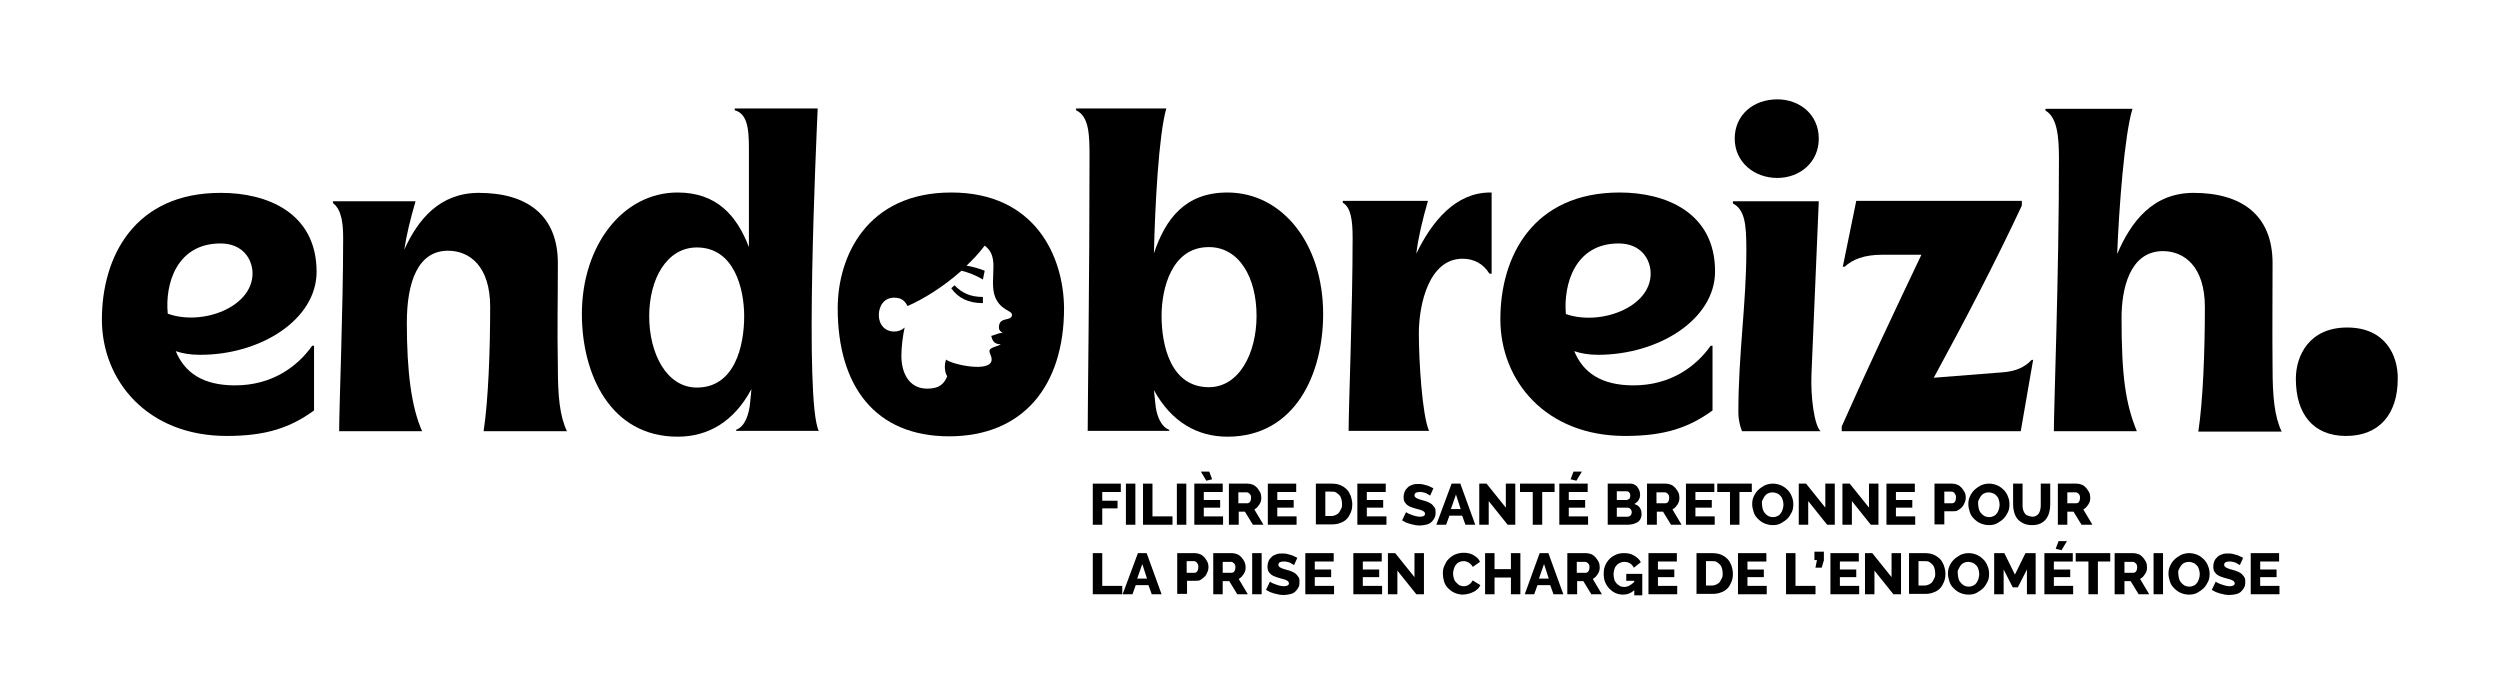
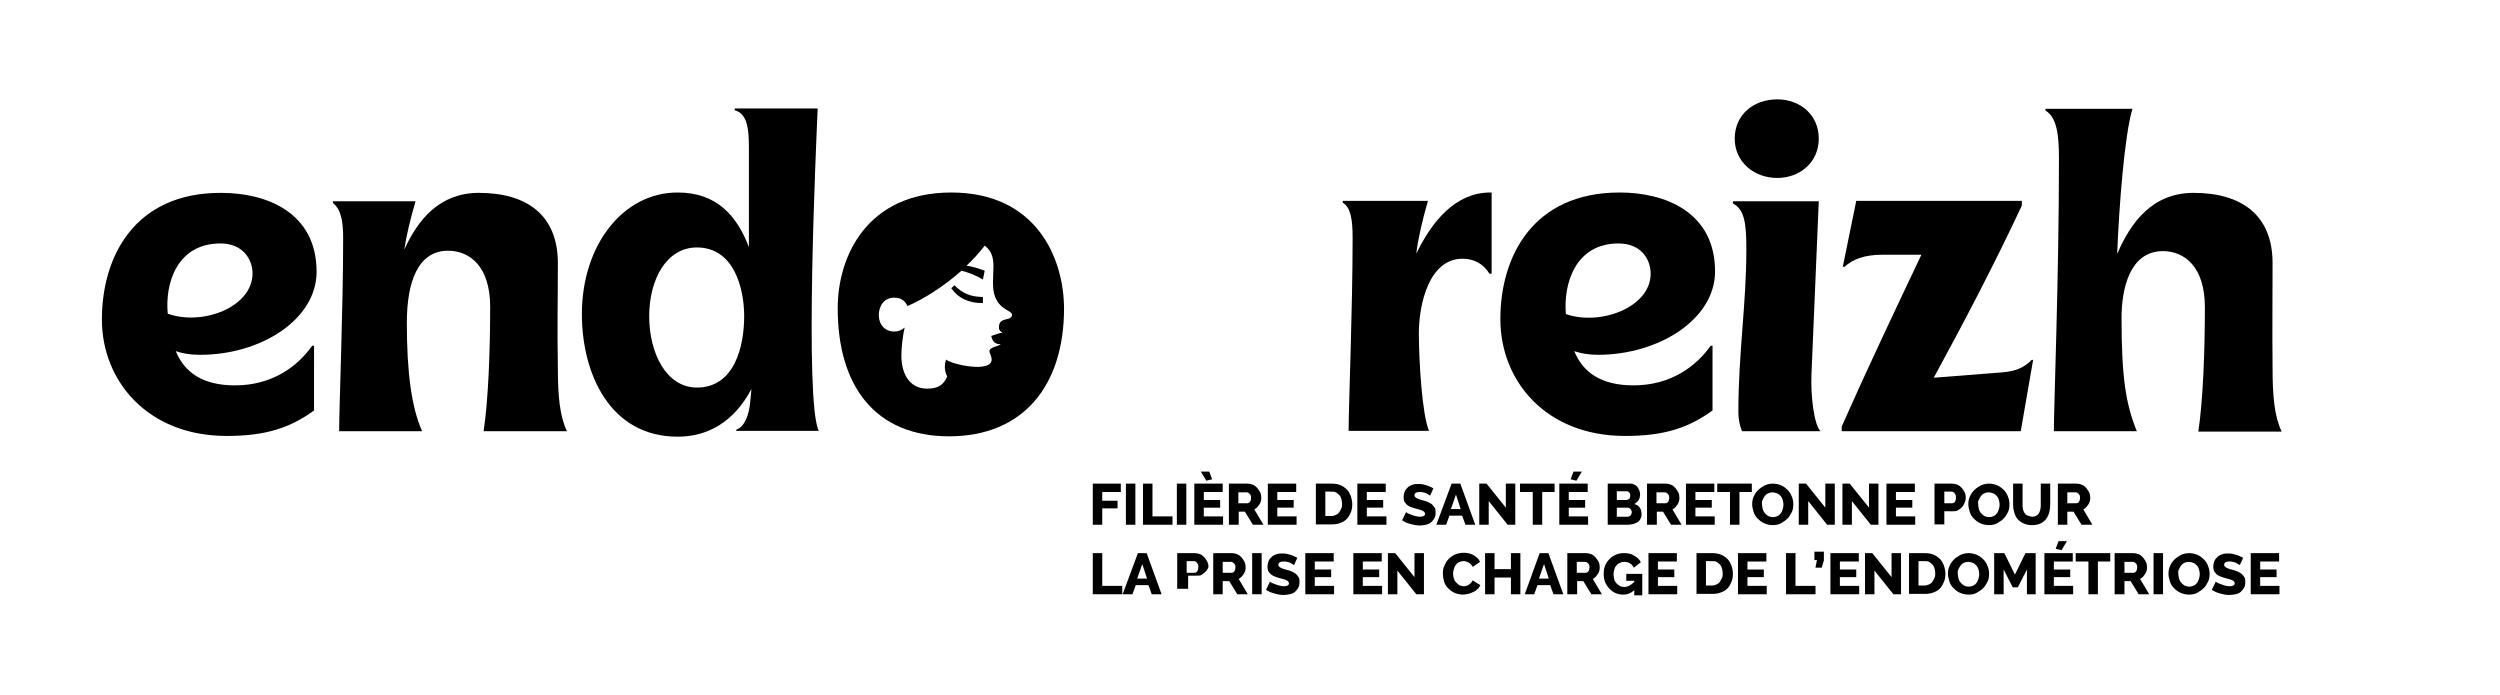
<svg xmlns="http://www.w3.org/2000/svg" version="1.1" id="DESIGN" x="0px" y="0px" viewBox="0 0 687 190.9" style="enable-background:new 0 0 687 190.9;" xml:space="preserve">
  <g>
    <g>
      <path d="M87,74.7c0-16.3-13.7-21.7-26.2-21.7C37,52.9,28,70.5,28,87.8c0,16.8,12.5,32,34.3,32c10.9,0,17.5-2.3,24-7V95h-0.5    c-4.1,5.8-11.1,10.9-21.2,10.9c-9,0-13.9-3.6-16.3-9.4c1.8,0.6,3.9,1,6.5,1C71.6,97.6,87,87.8,87,74.7z M46.1,86.2    c-0.8-8.1,2.4-19.3,14.5-19.3c6.1,0,8.8,4.3,8.8,8.3C69.3,84.5,55.5,89.6,46.1,86.2z" />
      <path d="M224.7,29.8h-22.8v0.5c4.2,1.1,3.9,7.1,3.9,13.1v24.5c-3.3-8.6-8.8-15-19.6-15c-15.1,0-26.3,14.6-26.3,33.4    c0,16.5,7.8,33.7,26.3,33.7c8.4,0,15.5-4.1,20.3-13.1l-0.4,4.1c-0.3,2.7-1.3,6.2-3.8,7.1v0.3H225C221,110.4,224.3,39.1,224.7,29.8    z M191.5,106.5c-8.3,0-13.1-9.3-13.1-19.6c0-10.2,4.8-18.9,13.1-18.9c10.3,0,13,11.4,13,18.9C204.5,95.1,201.9,106.5,191.5,106.5z    " />
      <path d="M261.4,52.9c-23.2,0-31.2,17.6-31.2,31.8c0,21.4,10.3,35.2,30.6,35.2c20.3,0,31.6-13.8,31.6-35.2    C292.3,70.5,284.5,52.9,261.4,52.9z M274.6,93.2c0.3,0.2,0.5,0.5,0.6,0.7C275.1,93.6,274.9,93.4,274.6,93.2    C274.6,93.2,274.6,93.2,274.6,93.2z M274.7,93.2c0,0,0.1,0,0.1,0C274.8,93.2,274.7,93.2,274.7,93.2z M274.9,93.2c0,0,0.1,0,0.1,0    C275,93.1,274.9,93.2,274.9,93.2z M275.2,93.1C275.2,93.1,275.2,93.1,275.2,93.1C275.2,93.1,275.2,93.1,275.2,93.1z M275.2,94.4    c0-0.1,0.1-0.1,0.1-0.2l0,0C275.2,94.3,275.2,94.4,275.2,94.4z M275.4,92.9C275.4,92.9,275.4,92.9,275.4,92.9    C275.4,92.9,275.4,92.9,275.4,92.9z M275.9,92.2C275.9,92.2,275.9,92.2,275.9,92.2C275.9,92.2,275.9,92.2,275.9,92.2    C275.9,92.2,275.9,92.2,275.9,92.2L275.9,92.2z M275.9,92.1C275.9,92.1,275.9,92.1,275.9,92.1C275.9,92.1,275.9,92.1,275.9,92.1    L275.9,92.1z M274.5,90c0,0.9,0.7,1.2,1.1,1.6c0,0,0,0,0,0c-0.1-0.1-0.3-0.1-0.5-0.1c-0.6,0-1.8,0.6-2.7,0.8    c0.3,1.5,1,2.3,2.5,2.3c0.1,0,0.1,0,0.2-0.1c-0.5,0.7-3.2,0.8-3.2,2c0,0.6,0.6,1.3,0.6,2.3c0,3.8-11.2,1.3-12.5,0    c-0.6,1.4-0.4,3.6,0.3,4.6c-0.9,2.2-2.3,3.4-5.5,3.4c-5.2,0-7.1-4.6-7.1-9c0-2.5,0.4-5.6,0.9-7.8c-0.9,0.8-1.8,1.1-2.9,1.1    c-2.5,0-4.2-1.9-4.2-4.5s1.5-4.8,4.2-4.8c2,0,2.9,0.8,3.7,2.3c4.3-1.9,9.6-5.1,14.8-9.7c1.7,0.4,3.7,1.1,5.9,2.4l0.5-2.4    c-1.5-0.6-3.2-1.1-5-1.4c1.8-1.7,3.4-3.4,5-5.5c1.7,1.3,2.4,2.9,2.4,5.7c0,2.9-0.5,6.1,0.5,8.5c1.5,3.6,4.6,3.6,4.6,4.8    C278,88.5,274.5,86.8,274.5,90z M275.8,91.9C275.8,91.9,275.8,91.9,275.8,91.9C275.8,91.9,275.8,91.9,275.8,91.9z" />
-       <path d="M645,90c-10.4,0-14.1,7.7-14.1,14.1c0,9.6,4.7,15.7,13.8,15.7c9.1,0,14.2-6,14.2-15.7C659,97.7,655.5,90,645,90z" />
      <path d="M153.3,72.3c0-13.1-8.4-19.3-21.7-19.3c-10.7,0-16.7,7.2-20.5,15.6c0.6-4.1,1.7-8.5,3.1-13.3H91.5v0.5    c2.5,1.9,2.8,6,2.8,9.7c0,19.3-1.1,46.2-1.1,53h22.8c-2.9-6.5-4.2-16.1-4.2-29.8c0-11.3,3.1-19.8,11.3-19.8    c6,0,11.6,4.3,11.6,15.4c0,12-0.5,25.6-1.8,34.2h22.9c-2-4.2-2.5-9.7-2.5-17.7C153.1,89.9,153.3,82.8,153.3,72.3z" />
-       <path d="M321.3,118.4v-0.3c-2.5-0.9-3.6-4.5-3.8-7.1l-0.4-3.8c4.8,8.8,12,12.8,20.2,12.8c18.6,0,26.3-17.2,26.3-33.7    c0-19.3-11.2-33.4-26.3-33.4c-11.6,0-17,7.2-20.2,16.7c0.3-13,1.3-32.5,3.4-39.8h-24.8v0.5c3.7,1.7,3.7,7.1,3.7,13.1    c0,32.7-0.5,68.1-0.5,75H321.3z M332.2,67.9c8.3,0,13.1,8.3,13.1,18.9c0,10.3-4.8,19.6-13.1,19.6c-10.4,0-13-11.3-13-19.6    C319.2,79.4,321.9,67.9,332.2,67.9z" />
      <path d="M371.7,65.4c0,19.3-1.1,46.2-1.1,53h22.1c-1.9-4.3-2.8-19.3-2.8-26.8c0-8,2.8-20.5,12-20.5c3.2,0,5.7,1.4,7.4,4.1h0.6    V52.9h-0.4c-9.5,0-16,7.9-20.3,16.8c0.5-4.3,1.7-9.3,3.2-14.5h-23.4v0.5C371.2,57,371.7,60.4,371.7,65.4z" />
      <path d="M446.6,119.8c10.9,0,17.5-2.3,24-7V95h-0.5c-4.1,5.8-11.1,10.9-21.2,10.9c-9,0-13.9-3.6-16.3-9.4c1.8,0.6,3.9,1,6.5,1    c16.8,0,32.2-9.8,32.2-22.9c0-16.3-13.7-21.7-26.2-21.7c-23.8,0-32.8,17.5-32.8,34.8C412.3,104.6,424.7,119.8,446.6,119.8z     M444.8,66.9c6.1,0,8.8,4.3,8.8,8.3c0,9.3-13.9,14.4-23.3,11.1C429.6,78.1,432.8,66.9,444.8,66.9z" />
      <path d="M488.4,48.9c6.2,0,11.4-4.3,11.4-10.8c0-6.6-5.2-10.8-11.4-10.8c-6.5,0-11.7,4.2-11.7,10.8    C476.7,44.5,482,48.9,488.4,48.9z" />
      <path d="M479.9,68.6c0,15-2.2,28.4-2.2,44.8c0,1.7,0.4,3.6,1,5.1h21.6c-1.7-1.5-2.8-9.4-2.5-15.9l2-47.3h-23.6v0.6    C479.4,57.6,479.9,61.3,479.9,68.6z" />
      <path d="M550.5,102.3l-19.1,1.5c8.6-15.8,16.8-31.5,24.2-47.3v-1.3h-45.5l-3.7,18.1h0.5c2.2-2,5.3-3.3,10.4-3.3H528    c-7.5,15.8-14.9,31.4-21.9,47.2v1.3h49.2l3.4-19.6h-0.4C556.3,101,553.9,102,550.5,102.3z" />
      <path d="M624.5,72.3c0-13.1-8.4-19.3-21.7-19.3c-11.2,0-17.2,7.9-21,16.8c0.5-12.8,2-32.7,4.2-39.9h-23.9v0.5    c3.2,1.8,3.7,7.1,3.7,13.1c0,32.7-1.4,68.1-1.4,75h22.8c-3.1-7.6-4.2-15.1-4.2-31.1c0-8,2.2-18.3,11.3-18.4    c6,0,11.6,4.3,11.6,15.4c0,12-0.5,25.6-1.8,34.2h22.9c-2-4.2-2.5-9.7-2.5-17.7C624.4,89.9,624.5,82.8,624.5,72.3z" />
      <path d="M261.4,79.2c1.9,2.7,4.7,4.1,8.7,4.1v-1.7c-3.3,0-5.7-1-7.8-3.2L261.4,79.2z" />
    </g>
    <g>
      <path d="M300.3,144.2v-11.3h7.7v2.3h-5.1v2.4h4.2v2.1h-4.2v4.5H300.3z" />
      <path d="M309.4,144.2v-11.3h2.6v11.3H309.4z" />
      <path d="M314.1,144.2v-11.3h2.6v9h5.5v2.3H314.1z" />
      <path d="M323.4,144.2v-11.3h2.6v11.3H323.4z" />
      <path d="M336.1,141.9v2.3h-7.9v-11.3h7.8v2.3h-5.2v2.2h4.5v2.1h-4.5v2.4H336.1z M330,129.6h2.3l0.8,2.1l-1.6,0.4L330,129.6z" />
      <path d="M337.7,144.2v-11.3h5.1c0.5,0,1,0.1,1.5,0.3c0.5,0.2,0.8,0.5,1.2,0.9c0.3,0.4,0.6,0.8,0.8,1.2s0.3,0.9,0.3,1.4    c0,0.3,0,0.7-0.1,1c-0.1,0.3-0.2,0.6-0.4,0.9c-0.2,0.3-0.4,0.5-0.6,0.8c-0.2,0.2-0.5,0.4-0.8,0.6l2.5,4.2h-2.9l-2.2-3.6h-1.7v3.6    H337.7z M340.3,138.3h2.4c0.3,0,0.6-0.1,0.8-0.4c0.2-0.3,0.3-0.7,0.3-1.1c0-0.5-0.1-0.8-0.4-1.1c-0.3-0.3-0.5-0.4-0.8-0.4h-2.3    V138.3z" />
      <path d="M356.3,141.9v2.3h-7.9v-11.3h7.8v2.3H351v2.2h4.5v2.1H351v2.4H356.3z" />
      <path d="M361.6,144.2v-11.3h4.2c0.9,0,1.8,0.1,2.5,0.4c0.7,0.3,1.3,0.7,1.8,1.2c0.5,0.5,0.8,1.1,1.1,1.8c0.2,0.7,0.4,1.4,0.4,2.2    c0,0.9-0.1,1.6-0.4,2.3c-0.3,0.7-0.6,1.3-1.1,1.8s-1.1,0.9-1.8,1.1c-0.7,0.3-1.5,0.4-2.3,0.4H361.6z M368.8,138.5    c0-0.5-0.1-1-0.2-1.4s-0.3-0.8-0.6-1.1c-0.3-0.3-0.6-0.5-0.9-0.7s-0.8-0.2-1.3-0.2h-1.6v6.7h1.6c0.5,0,0.9-0.1,1.3-0.3    c0.4-0.2,0.7-0.4,0.9-0.7c0.2-0.3,0.4-0.7,0.6-1.1S368.8,139,368.8,138.5z" />
      <path d="M381,141.9v2.3H373v-11.3h7.8v2.3h-5.2v2.2h4.5v2.1h-4.5v2.4H381z" />
      <path d="M393,136.2c0,0-0.1-0.1-0.3-0.2c-0.2-0.1-0.4-0.2-0.7-0.4s-0.6-0.2-0.9-0.3c-0.3-0.1-0.7-0.1-1-0.1    c-0.9,0-1.4,0.3-1.4,0.9c0,0.2,0,0.3,0.2,0.5c0.1,0.1,0.2,0.2,0.4,0.3s0.4,0.2,0.7,0.3c0.3,0.1,0.6,0.2,1,0.3    c0.5,0.1,1,0.3,1.5,0.5c0.4,0.2,0.8,0.4,1.1,0.7c0.3,0.3,0.5,0.6,0.7,0.9s0.2,0.8,0.2,1.3c0,0.6-0.1,1.2-0.4,1.6    c-0.2,0.4-0.6,0.8-0.9,1.1c-0.4,0.3-0.8,0.5-1.4,0.6c-0.5,0.1-1,0.2-1.6,0.2c-0.4,0-0.8,0-1.3-0.1c-0.4-0.1-0.9-0.2-1.3-0.3    c-0.4-0.1-0.8-0.3-1.2-0.4c-0.4-0.2-0.7-0.4-1.1-0.6l1.1-2.3c0,0.1,0.2,0.2,0.4,0.3s0.5,0.3,0.9,0.4s0.7,0.3,1.2,0.4    c0.4,0.1,0.9,0.2,1.3,0.2c0.9,0,1.4-0.3,1.4-0.8c0-0.2-0.1-0.4-0.2-0.5c-0.1-0.1-0.3-0.3-0.6-0.4c-0.2-0.1-0.5-0.2-0.9-0.3    c-0.3-0.1-0.7-0.2-1.1-0.3c-0.5-0.2-1-0.3-1.4-0.5c-0.4-0.2-0.7-0.4-0.9-0.6c-0.2-0.2-0.4-0.5-0.6-0.8c-0.1-0.3-0.2-0.7-0.2-1.1    c0-0.6,0.1-1.1,0.3-1.6s0.5-0.8,0.9-1.2s0.8-0.5,1.3-0.7c0.5-0.2,1-0.2,1.6-0.2c0.4,0,0.8,0,1.2,0.1c0.4,0.1,0.7,0.2,1.1,0.3    c0.3,0.1,0.7,0.2,1,0.4c0.3,0.1,0.6,0.3,0.8,0.4L393,136.2z" />
      <path d="M398.9,132.9h2.4l4.1,11.3h-2.7l-0.9-2.5h-3.5l-0.9,2.5h-2.7L398.9,132.9z M401.4,139.9l-1.3-4l-1.4,4H401.4z" />
      <path d="M409.1,137.7v6.5h-2.6v-11.3h2l5.3,6.6v-6.6h2.6v11.3h-2.1L409.1,137.7z" />
      <path d="M427.2,135.2h-3.4v9h-2.6v-9h-3.5v-2.3h9.5V135.2z" />
      <path d="M436.4,141.9v2.3h-7.9v-11.3h7.8v2.3h-5.2v2.2h4.5v2.1h-4.5v2.4H436.4z M433.2,132.1l-1.6-0.4l0.8-2.1h2.3L433.2,132.1z" />
      <path d="M451.1,141.3c0,0.5-0.1,0.9-0.3,1.3s-0.5,0.7-0.8,0.9c-0.4,0.2-0.8,0.4-1.2,0.5s-1,0.2-1.5,0.2h-5.5v-11.3h6.3    c0.4,0,0.7,0.1,1.1,0.3s0.6,0.4,0.8,0.7s0.4,0.6,0.5,0.9c0.1,0.3,0.2,0.7,0.2,1.1c0,0.5-0.1,1-0.4,1.5s-0.7,0.8-1.2,1.1    c0.6,0.2,1.2,0.5,1.5,1C450.9,139.9,451.1,140.5,451.1,141.3z M444.3,135.1v2.3h2.6c0.3,0,0.5-0.1,0.8-0.3    c0.2-0.2,0.3-0.5,0.3-0.9c0-0.4-0.1-0.7-0.3-0.9s-0.4-0.3-0.7-0.3H444.3z M448.4,140.8c0-0.4-0.1-0.6-0.3-0.9    c-0.2-0.2-0.5-0.4-0.8-0.4h-3v2.5h2.9c0.3,0,0.6-0.1,0.8-0.3C448.3,141.4,448.4,141.1,448.4,140.8z" />
      <path d="M452.6,144.2v-11.3h5.1c0.5,0,1,0.1,1.5,0.3c0.5,0.2,0.8,0.5,1.2,0.9c0.3,0.4,0.6,0.8,0.8,1.2s0.3,0.9,0.3,1.4    c0,0.3,0,0.7-0.1,1c-0.1,0.3-0.2,0.6-0.4,0.9c-0.2,0.3-0.4,0.5-0.6,0.8c-0.2,0.2-0.5,0.4-0.8,0.6l2.5,4.2h-2.9l-2.2-3.6h-1.7v3.6    H452.6z M455.2,138.3h2.4c0.3,0,0.6-0.1,0.8-0.4c0.2-0.3,0.3-0.7,0.3-1.1c0-0.5-0.1-0.8-0.4-1.1c-0.3-0.3-0.5-0.4-0.8-0.4h-2.3    V138.3z" />
      <path d="M471.2,141.9v2.3h-7.9v-11.3h7.8v2.3h-5.2v2.2h4.5v2.1h-4.5v2.4H471.2z" />
      <path d="M481.4,135.2H478v9h-2.6v-9h-3.5v-2.3h9.5V135.2z" />
      <path d="M487.1,144.3c-0.8,0-1.6-0.2-2.3-0.5c-0.7-0.3-1.3-0.8-1.8-1.3c-0.5-0.5-0.9-1.1-1.1-1.8s-0.4-1.4-0.4-2.1    c0-0.7,0.1-1.5,0.4-2.1c0.3-0.7,0.7-1.3,1.2-1.8c0.5-0.5,1.1-0.9,1.8-1.3c0.7-0.3,1.4-0.5,2.3-0.5c0.8,0,1.6,0.2,2.3,0.5    s1.3,0.8,1.8,1.3c0.5,0.5,0.9,1.2,1.1,1.8c0.3,0.7,0.4,1.4,0.4,2.1c0,0.7-0.1,1.5-0.4,2.1s-0.7,1.3-1.2,1.8    c-0.5,0.5-1.1,0.9-1.8,1.3S487.9,144.3,487.1,144.3z M484.2,138.6c0,0.4,0.1,0.9,0.2,1.3c0.1,0.4,0.3,0.8,0.6,1.1    c0.2,0.3,0.6,0.6,0.9,0.8c0.4,0.2,0.8,0.3,1.3,0.3c0.5,0,0.9-0.1,1.3-0.3c0.4-0.2,0.7-0.5,0.9-0.8c0.2-0.3,0.4-0.7,0.5-1.1    c0.1-0.4,0.2-0.8,0.2-1.2c0-0.4-0.1-0.9-0.2-1.3s-0.3-0.8-0.6-1.1c-0.3-0.3-0.6-0.6-0.9-0.7s-0.8-0.3-1.3-0.3    c-0.5,0-0.9,0.1-1.3,0.3s-0.7,0.5-0.9,0.8c-0.2,0.3-0.4,0.7-0.6,1.1S484.2,138.1,484.2,138.6z" />
      <path d="M496.9,137.7v6.5h-2.6v-11.3h2l5.3,6.6v-6.6h2.6v11.3h-2.1L496.9,137.7z" />
      <path d="M508.9,137.7v6.5h-2.6v-11.3h2l5.3,6.6v-6.6h2.6v11.3h-2.1L508.9,137.7z" />
      <path d="M526.3,141.9v2.3h-7.9v-11.3h7.8v2.3H521v2.2h4.5v2.1H521v2.4H526.3z" />
      <path d="M531.6,144.2v-11.3h4.8c0.5,0,1,0.1,1.5,0.3c0.5,0.2,0.8,0.5,1.2,0.9c0.3,0.4,0.6,0.8,0.8,1.2s0.3,0.9,0.3,1.4    c0,0.5-0.1,1-0.3,1.4c-0.2,0.5-0.4,0.9-0.7,1.2c-0.3,0.4-0.7,0.6-1.1,0.9s-0.9,0.3-1.5,0.3h-2.3v3.6H531.6z M534.3,138.3h2.1    c0.3,0,0.6-0.1,0.8-0.4c0.2-0.3,0.3-0.7,0.3-1.2c0-0.3,0-0.5-0.1-0.7c-0.1-0.2-0.2-0.3-0.3-0.5c-0.1-0.1-0.2-0.2-0.4-0.3    c-0.1-0.1-0.3-0.1-0.4-0.1h-2V138.3z" />
      <path d="M546.5,144.3c-0.8,0-1.6-0.2-2.3-0.5c-0.7-0.3-1.3-0.8-1.8-1.3c-0.5-0.5-0.9-1.1-1.1-1.8s-0.4-1.4-0.4-2.1    c0-0.7,0.1-1.5,0.4-2.1c0.3-0.7,0.7-1.3,1.2-1.8c0.5-0.5,1.1-0.9,1.8-1.3c0.7-0.3,1.4-0.5,2.3-0.5c0.8,0,1.6,0.2,2.3,0.5    s1.3,0.8,1.8,1.3c0.5,0.5,0.9,1.2,1.1,1.8c0.3,0.7,0.4,1.4,0.4,2.1c0,0.7-0.1,1.5-0.4,2.1s-0.7,1.3-1.2,1.8    c-0.5,0.5-1.1,0.9-1.8,1.3S547.3,144.3,546.5,144.3z M543.6,138.6c0,0.4,0.1,0.9,0.2,1.3c0.1,0.4,0.3,0.8,0.6,1.1    c0.2,0.3,0.6,0.6,0.9,0.8c0.4,0.2,0.8,0.3,1.3,0.3c0.5,0,0.9-0.1,1.3-0.3c0.4-0.2,0.7-0.5,0.9-0.8c0.2-0.3,0.4-0.7,0.5-1.1    c0.1-0.4,0.2-0.8,0.2-1.2c0-0.4-0.1-0.9-0.2-1.3s-0.3-0.8-0.6-1.1c-0.3-0.3-0.6-0.6-0.9-0.7s-0.8-0.3-1.3-0.3    c-0.5,0-0.9,0.1-1.3,0.3s-0.7,0.5-0.9,0.8c-0.2,0.3-0.4,0.7-0.6,1.1S543.6,138.1,543.6,138.6z" />
      <path d="M558.5,142c0.4,0,0.8-0.1,1.1-0.3c0.3-0.2,0.6-0.4,0.7-0.7c0.2-0.3,0.3-0.7,0.4-1.1c0.1-0.4,0.1-0.8,0.1-1.2v-5.8h2.6v5.8    c0,0.8-0.1,1.5-0.3,2.2c-0.2,0.7-0.5,1.3-0.9,1.8c-0.4,0.5-0.9,0.9-1.6,1.2c-0.6,0.3-1.4,0.4-2.3,0.4c-0.9,0-1.7-0.2-2.3-0.5    s-1.2-0.7-1.6-1.2c-0.4-0.5-0.7-1.1-0.9-1.8c-0.2-0.7-0.3-1.4-0.3-2.1v-5.8h2.6v5.8c0,0.4,0,0.8,0.1,1.2c0.1,0.4,0.2,0.7,0.4,1    c0.2,0.3,0.4,0.6,0.7,0.7S558.1,142,558.5,142z" />
      <path d="M565.5,144.2v-11.3h5.1c0.5,0,1,0.1,1.5,0.3c0.5,0.2,0.8,0.5,1.2,0.9c0.3,0.4,0.6,0.8,0.8,1.2s0.3,0.9,0.3,1.4    c0,0.3,0,0.7-0.1,1c-0.1,0.3-0.2,0.6-0.4,0.9c-0.2,0.3-0.4,0.5-0.6,0.8c-0.2,0.2-0.5,0.4-0.8,0.6l2.5,4.2H572l-2.2-3.6h-1.7v3.6    H565.5z M568.1,138.3h2.4c0.3,0,0.6-0.1,0.8-0.4c0.2-0.3,0.3-0.7,0.3-1.1c0-0.5-0.1-0.8-0.4-1.1c-0.3-0.3-0.5-0.4-0.8-0.4h-2.3    V138.3z" />
      <path d="M300.3,163.3V152h2.6v9h5.5v2.3H300.3z" />
      <path d="M312.7,152h2.4l4.1,11.3h-2.7l-0.9-2.5h-3.5l-0.9,2.5h-2.7L312.7,152z M315.2,159l-1.3-4l-1.4,4H315.2z" />
-       <path d="M323.5,163.3V152h4.8c0.5,0,1,0.1,1.5,0.3c0.5,0.2,0.8,0.5,1.2,0.9c0.3,0.4,0.6,0.8,0.8,1.2c0.2,0.5,0.3,0.9,0.3,1.4    c0,0.5-0.1,1-0.3,1.4c-0.2,0.5-0.4,0.9-0.7,1.2s-0.7,0.6-1.1,0.9s-0.9,0.3-1.5,0.3h-2.3v3.6H323.5z M326.1,157.4h2.1    c0.3,0,0.6-0.1,0.8-0.4c0.2-0.3,0.3-0.7,0.3-1.2c0-0.3,0-0.5-0.1-0.7c-0.1-0.2-0.2-0.3-0.3-0.5c-0.1-0.1-0.2-0.2-0.4-0.3    c-0.1-0.1-0.3-0.1-0.4-0.1h-2V157.4z" />
+       <path d="M323.5,163.3V152h4.8c0.5,0,1,0.1,1.5,0.3c0.5,0.2,0.8,0.5,1.2,0.9c0.3,0.4,0.6,0.8,0.8,1.2c0.2,0.5,0.3,0.9,0.3,1.4    c-0.2,0.5-0.4,0.9-0.7,1.2s-0.7,0.6-1.1,0.9s-0.9,0.3-1.5,0.3h-2.3v3.6H323.5z M326.1,157.4h2.1    c0.3,0,0.6-0.1,0.8-0.4c0.2-0.3,0.3-0.7,0.3-1.2c0-0.3,0-0.5-0.1-0.7c-0.1-0.2-0.2-0.3-0.3-0.5c-0.1-0.1-0.2-0.2-0.4-0.3    c-0.1-0.1-0.3-0.1-0.4-0.1h-2V157.4z" />
      <path d="M333.4,163.3V152h5.1c0.5,0,1,0.1,1.5,0.3c0.5,0.2,0.8,0.5,1.2,0.9c0.3,0.4,0.6,0.8,0.8,1.2c0.2,0.5,0.3,0.9,0.3,1.4    c0,0.3,0,0.7-0.1,1c-0.1,0.3-0.2,0.6-0.4,0.9c-0.2,0.3-0.4,0.5-0.6,0.8c-0.2,0.2-0.5,0.4-0.8,0.6l2.5,4.2h-2.9l-2.2-3.6H336v3.6    H333.4z M336,157.4h2.4c0.3,0,0.6-0.1,0.8-0.4c0.2-0.3,0.3-0.7,0.3-1.1c0-0.5-0.1-0.8-0.4-1.1c-0.3-0.3-0.5-0.4-0.8-0.4H336V157.4    z" />
      <path d="M344.1,163.3V152h2.6v11.3H344.1z" />
      <path d="M355.6,155.3c0,0-0.1-0.1-0.3-0.2c-0.2-0.1-0.4-0.2-0.7-0.4s-0.6-0.2-0.9-0.3c-0.3-0.1-0.7-0.1-1-0.1    c-0.9,0-1.4,0.3-1.4,0.9c0,0.2,0,0.3,0.2,0.5c0.1,0.1,0.2,0.2,0.4,0.3s0.4,0.2,0.7,0.3c0.3,0.1,0.6,0.2,1,0.3    c0.5,0.1,1,0.3,1.5,0.5c0.4,0.2,0.8,0.4,1.1,0.7c0.3,0.3,0.5,0.6,0.7,0.9s0.2,0.8,0.2,1.3c0,0.6-0.1,1.2-0.4,1.6    c-0.2,0.4-0.6,0.8-0.9,1.1c-0.4,0.3-0.8,0.5-1.4,0.6c-0.5,0.1-1,0.2-1.6,0.2c-0.4,0-0.8,0-1.3-0.1c-0.4-0.1-0.9-0.2-1.3-0.3    c-0.4-0.1-0.8-0.3-1.2-0.4c-0.4-0.2-0.7-0.4-1.1-0.6l1.1-2.3c0,0.1,0.2,0.2,0.4,0.3s0.5,0.3,0.9,0.4s0.7,0.3,1.2,0.4    c0.4,0.1,0.9,0.2,1.3,0.2c0.9,0,1.4-0.3,1.4-0.8c0-0.2-0.1-0.4-0.2-0.5c-0.1-0.1-0.3-0.3-0.6-0.4c-0.2-0.1-0.5-0.2-0.9-0.3    c-0.3-0.1-0.7-0.2-1.1-0.3c-0.5-0.2-1-0.3-1.4-0.5c-0.4-0.2-0.7-0.4-0.9-0.6c-0.2-0.2-0.4-0.5-0.6-0.8c-0.1-0.3-0.2-0.7-0.2-1.1    c0-0.6,0.1-1.1,0.3-1.6s0.5-0.8,0.9-1.2s0.8-0.5,1.3-0.7c0.5-0.2,1-0.2,1.6-0.2c0.4,0,0.8,0,1.2,0.1c0.4,0.1,0.7,0.2,1.1,0.3    c0.3,0.1,0.7,0.2,1,0.4c0.3,0.1,0.6,0.3,0.8,0.4L355.6,155.3z" />
      <path d="M366.6,161v2.3h-7.9V152h7.8v2.3h-5.2v2.2h4.5v2.1h-4.5v2.4H366.6z" />
      <path d="M379.8,161v2.3h-7.9V152h7.8v2.3h-5.2v2.2h4.5v2.1h-4.5v2.4H379.8z" />
      <path d="M384,156.8v6.5h-2.6V152h2l5.3,6.6V152h2.6v11.3h-2.1L384,156.8z" />
      <path d="M396.5,157.5c0-0.7,0.1-1.4,0.4-2c0.3-0.7,0.6-1.3,1.1-1.8c0.5-0.5,1.1-1,1.8-1.3s1.5-0.5,2.4-0.5c1.1,0,2,0.2,2.8,0.7    c0.8,0.5,1.4,1,1.7,1.8l-2,1.4c-0.1-0.3-0.3-0.5-0.5-0.7s-0.4-0.4-0.6-0.5s-0.5-0.2-0.7-0.3s-0.5-0.1-0.7-0.1    c-0.5,0-0.9,0.1-1.3,0.3c-0.4,0.2-0.7,0.5-0.9,0.8s-0.4,0.7-0.5,1.1c-0.1,0.4-0.2,0.8-0.2,1.2c0,0.4,0.1,0.9,0.2,1.3    c0.1,0.4,0.3,0.8,0.6,1.1s0.6,0.6,0.9,0.8c0.4,0.2,0.8,0.3,1.2,0.3c0.2,0,0.5,0,0.7-0.1c0.2-0.1,0.5-0.1,0.7-0.3    c0.2-0.1,0.4-0.3,0.6-0.5c0.2-0.2,0.3-0.4,0.5-0.7l2.1,1.3c-0.2,0.4-0.4,0.8-0.8,1.1c-0.3,0.3-0.7,0.6-1.2,0.8    c-0.4,0.2-0.9,0.4-1.4,0.5c-0.5,0.1-1,0.2-1.4,0.2c-0.8,0-1.6-0.2-2.3-0.5c-0.7-0.3-1.3-0.8-1.8-1.3s-0.9-1.2-1.1-1.9    S396.5,158.3,396.5,157.5z" />
      <path d="M417.8,152v11.3h-2.6v-4.6h-4.5v4.6h-2.6V152h2.6v4.4h4.5V152H417.8z" />
      <path d="M423.1,152h2.4l4.1,11.3h-2.7l-0.9-2.5h-3.5l-0.9,2.5H419L423.1,152z M425.6,159l-1.3-4l-1.4,4H425.6z" />
      <path d="M430.7,163.3V152h5.1c0.5,0,1,0.1,1.5,0.3c0.5,0.2,0.8,0.5,1.2,0.9c0.3,0.4,0.6,0.8,0.8,1.2s0.3,0.9,0.3,1.4    c0,0.3,0,0.7-0.1,1c-0.1,0.3-0.2,0.6-0.4,0.9c-0.2,0.3-0.4,0.5-0.6,0.8c-0.2,0.2-0.5,0.4-0.8,0.6l2.5,4.2h-2.9l-2.2-3.6h-1.7v3.6    H430.7z M433.3,157.4h2.4c0.3,0,0.6-0.1,0.8-0.4c0.2-0.3,0.3-0.7,0.3-1.1c0-0.5-0.1-0.8-0.4-1.1c-0.3-0.3-0.5-0.4-0.8-0.4h-2.3    V157.4z" />
      <path d="M449.1,162.2c-0.9,0.8-1.9,1.2-3,1.2c-0.7,0-1.4-0.1-2.1-0.4c-0.7-0.3-1.2-0.7-1.7-1.2c-0.5-0.5-0.9-1.1-1.2-1.8    s-0.4-1.5-0.4-2.4c0-0.8,0.1-1.5,0.4-2.2c0.3-0.7,0.7-1.3,1.2-1.8c0.5-0.5,1.1-0.9,1.8-1.2s1.4-0.4,2.2-0.4c1.1,0,2,0.2,2.8,0.7    s1.4,1,1.8,1.8l-1.9,1.5c-0.3-0.5-0.6-0.9-1.1-1.2c-0.5-0.3-1-0.4-1.6-0.4c-0.4,0-0.8,0.1-1.2,0.3c-0.4,0.2-0.7,0.4-0.9,0.7    c-0.3,0.3-0.5,0.7-0.6,1.1s-0.2,0.9-0.2,1.3c0,0.5,0.1,0.9,0.2,1.4s0.4,0.8,0.6,1.1c0.3,0.3,0.6,0.5,0.9,0.7s0.8,0.3,1.2,0.3    c1,0,1.9-0.5,2.8-1.4v-0.3h-2.2v-1.9h4.4v5.9h-2.2V162.2z" />
      <path d="M460.9,161v2.3H453V152h7.8v2.3h-5.2v2.2h4.5v2.1h-4.5v2.4H460.9z" />
      <path d="M466.2,163.3V152h4.2c0.9,0,1.8,0.1,2.5,0.4c0.7,0.3,1.3,0.7,1.8,1.2c0.5,0.5,0.8,1.1,1.1,1.8c0.2,0.7,0.4,1.4,0.4,2.2    c0,0.9-0.1,1.6-0.4,2.3c-0.3,0.7-0.6,1.3-1.1,1.8s-1.1,0.9-1.8,1.1c-0.7,0.3-1.5,0.4-2.3,0.4H466.2z M473.4,157.6    c0-0.5-0.1-1-0.2-1.4s-0.3-0.8-0.6-1.1c-0.3-0.3-0.6-0.5-0.9-0.7s-0.8-0.2-1.3-0.2h-1.6v6.7h1.6c0.5,0,0.9-0.1,1.3-0.3    c0.4-0.2,0.7-0.4,0.9-0.7c0.2-0.3,0.4-0.7,0.6-1.1S473.4,158.1,473.4,157.6z" />
      <path d="M485.5,161v2.3h-7.9V152h7.8v2.3h-5.2v2.2h4.5v2.1h-4.5v2.4H485.5z" />
      <path d="M490.8,163.3V152h2.6v9h5.5v2.3H490.8z" />
      <path d="M498.9,155.9l0.4-2h-0.7v-2.3h2.6v2.4l-0.6,2H498.9z" />
      <path d="M510.9,161v2.3H503V152h7.8v2.3h-5.2v2.2h4.5v2.1h-4.5v2.4H510.9z" />
      <path d="M515.1,156.8v6.5h-2.6V152h2l5.3,6.6V152h2.6v11.3h-2.1L515.1,156.8z" />
      <path d="M524.6,163.3V152h4.2c0.9,0,1.8,0.1,2.5,0.4c0.7,0.3,1.3,0.7,1.8,1.2c0.5,0.5,0.8,1.1,1.1,1.8c0.2,0.7,0.4,1.4,0.4,2.2    c0,0.9-0.1,1.6-0.4,2.3c-0.3,0.7-0.6,1.3-1.1,1.8s-1.1,0.9-1.8,1.1c-0.7,0.3-1.5,0.4-2.3,0.4H524.6z M531.8,157.6    c0-0.5-0.1-1-0.2-1.4s-0.3-0.8-0.6-1.1c-0.3-0.3-0.6-0.5-0.9-0.7s-0.8-0.2-1.3-0.2h-1.6v6.7h1.6c0.5,0,0.9-0.1,1.3-0.3    c0.4-0.2,0.7-0.4,0.9-0.7c0.2-0.3,0.4-0.7,0.6-1.1S531.8,158.1,531.8,157.6z" />
      <path d="M540.9,163.4c-0.8,0-1.6-0.2-2.3-0.5c-0.7-0.3-1.3-0.8-1.8-1.3c-0.5-0.5-0.9-1.1-1.1-1.8s-0.4-1.4-0.4-2.1    c0-0.7,0.1-1.5,0.4-2.1c0.3-0.7,0.7-1.3,1.2-1.8c0.5-0.5,1.1-0.9,1.8-1.3c0.7-0.3,1.4-0.5,2.3-0.5c0.8,0,1.6,0.2,2.3,0.5    s1.3,0.8,1.8,1.3c0.5,0.5,0.9,1.2,1.1,1.8c0.3,0.7,0.4,1.4,0.4,2.1c0,0.7-0.1,1.5-0.4,2.1s-0.7,1.3-1.2,1.8    c-0.5,0.5-1.1,0.9-1.8,1.3S541.7,163.4,540.9,163.4z M538,157.7c0,0.4,0.1,0.9,0.2,1.3c0.1,0.4,0.3,0.8,0.6,1.1    c0.2,0.3,0.6,0.6,0.9,0.8c0.4,0.2,0.8,0.3,1.3,0.3c0.5,0,0.9-0.1,1.3-0.3c0.4-0.2,0.7-0.5,0.9-0.8c0.2-0.3,0.4-0.7,0.5-1.1    c0.1-0.4,0.2-0.8,0.2-1.2c0-0.4-0.1-0.9-0.2-1.3s-0.3-0.8-0.6-1.1c-0.3-0.3-0.6-0.6-0.9-0.7s-0.8-0.3-1.3-0.3    c-0.5,0-0.9,0.1-1.3,0.3s-0.7,0.5-0.9,0.8c-0.2,0.3-0.4,0.7-0.6,1.1S538,157.2,538,157.7z" />
      <path d="M557,163.3v-6.8l-2.5,4.9h-1.4l-2.5-4.9v6.8H548V152h2.8l2.9,5.9l2.9-5.9h2.8v11.3H557z" />
      <path d="M569.7,161v2.3h-7.9V152h7.8v2.3h-5.2v2.2h4.5v2.1h-4.5v2.4H569.7z M566.5,151.2l-1.6-0.4l0.8-2.1h2.3L566.5,151.2z" />
      <path d="M579.9,154.3h-3.4v9h-2.6v-9h-3.5V152h9.5V154.3z" />
      <path d="M581.1,163.3V152h5.1c0.5,0,1,0.1,1.5,0.3c0.5,0.2,0.8,0.5,1.2,0.9c0.3,0.4,0.6,0.8,0.8,1.2s0.3,0.9,0.3,1.4    c0,0.3,0,0.7-0.1,1c-0.1,0.3-0.2,0.6-0.4,0.9c-0.2,0.3-0.4,0.5-0.6,0.8c-0.2,0.2-0.5,0.4-0.8,0.6l2.5,4.2h-2.9l-2.2-3.6h-1.7v3.6    H581.1z M583.8,157.4h2.4c0.3,0,0.6-0.1,0.8-0.4c0.2-0.3,0.3-0.7,0.3-1.1c0-0.5-0.1-0.8-0.4-1.1c-0.3-0.3-0.5-0.4-0.8-0.4h-2.3    V157.4z" />
      <path d="M591.8,163.3V152h2.6v11.3H591.8z" />
      <path d="M601.5,163.4c-0.8,0-1.6-0.2-2.3-0.5c-0.7-0.3-1.3-0.8-1.8-1.3c-0.5-0.5-0.9-1.1-1.1-1.8s-0.4-1.4-0.4-2.1    c0-0.7,0.1-1.5,0.4-2.1c0.3-0.7,0.7-1.3,1.2-1.8c0.5-0.5,1.1-0.9,1.8-1.3c0.7-0.3,1.4-0.5,2.3-0.5c0.8,0,1.6,0.2,2.3,0.5    s1.3,0.8,1.8,1.3c0.5,0.5,0.9,1.2,1.1,1.8c0.3,0.7,0.4,1.4,0.4,2.1c0,0.7-0.1,1.5-0.4,2.1s-0.7,1.3-1.2,1.8    c-0.5,0.5-1.1,0.9-1.8,1.3S602.3,163.4,601.5,163.4z M598.6,157.7c0,0.4,0.1,0.9,0.2,1.3c0.1,0.4,0.3,0.8,0.6,1.1    c0.2,0.3,0.6,0.6,0.9,0.8c0.4,0.2,0.8,0.3,1.3,0.3c0.5,0,0.9-0.1,1.3-0.3c0.4-0.2,0.7-0.5,0.9-0.8c0.2-0.3,0.4-0.7,0.5-1.1    c0.1-0.4,0.2-0.8,0.2-1.2c0-0.4-0.1-0.9-0.2-1.3s-0.3-0.8-0.6-1.1c-0.3-0.3-0.6-0.6-0.9-0.7s-0.8-0.3-1.3-0.3    c-0.5,0-0.9,0.1-1.3,0.3s-0.7,0.5-0.9,0.8c-0.2,0.3-0.4,0.7-0.6,1.1S598.6,157.2,598.6,157.7z" />
      <path d="M615.5,155.3c0,0-0.1-0.1-0.3-0.2c-0.2-0.1-0.4-0.2-0.7-0.4s-0.6-0.2-0.9-0.3c-0.3-0.1-0.7-0.1-1-0.1    c-0.9,0-1.4,0.3-1.4,0.9c0,0.2,0,0.3,0.2,0.5c0.1,0.1,0.2,0.2,0.4,0.3s0.4,0.2,0.7,0.3c0.3,0.1,0.6,0.2,1,0.3    c0.5,0.1,1,0.3,1.5,0.5c0.4,0.2,0.8,0.4,1.1,0.7c0.3,0.3,0.5,0.6,0.7,0.9s0.2,0.8,0.2,1.3c0,0.6-0.1,1.2-0.4,1.6    c-0.2,0.4-0.6,0.8-0.9,1.1c-0.4,0.3-0.8,0.5-1.4,0.6c-0.5,0.1-1,0.2-1.6,0.2c-0.4,0-0.8,0-1.3-0.1c-0.4-0.1-0.9-0.2-1.3-0.3    c-0.4-0.1-0.8-0.3-1.2-0.4c-0.4-0.2-0.7-0.4-1.1-0.6l1.1-2.3c0,0.1,0.2,0.2,0.4,0.3s0.5,0.3,0.9,0.4s0.7,0.3,1.2,0.4    c0.4,0.1,0.9,0.2,1.3,0.2c0.9,0,1.4-0.3,1.4-0.8c0-0.2-0.1-0.4-0.2-0.5c-0.1-0.1-0.3-0.3-0.6-0.4c-0.2-0.1-0.5-0.2-0.9-0.3    c-0.3-0.1-0.7-0.2-1.1-0.3c-0.5-0.2-1-0.3-1.4-0.5c-0.4-0.2-0.7-0.4-0.9-0.6c-0.2-0.2-0.4-0.5-0.6-0.8c-0.1-0.3-0.2-0.7-0.2-1.1    c0-0.6,0.1-1.1,0.3-1.6s0.5-0.8,0.9-1.2s0.8-0.5,1.3-0.7c0.5-0.2,1-0.2,1.6-0.2c0.4,0,0.8,0,1.2,0.1c0.4,0.1,0.7,0.2,1.1,0.3    c0.3,0.1,0.7,0.2,1,0.4c0.3,0.1,0.6,0.3,0.8,0.4L615.5,155.3z" />
      <path d="M626.4,161v2.3h-7.9V152h7.8v2.3h-5.2v2.2h4.5v2.1h-4.5v2.4H626.4z" />
    </g>
  </g>
</svg>